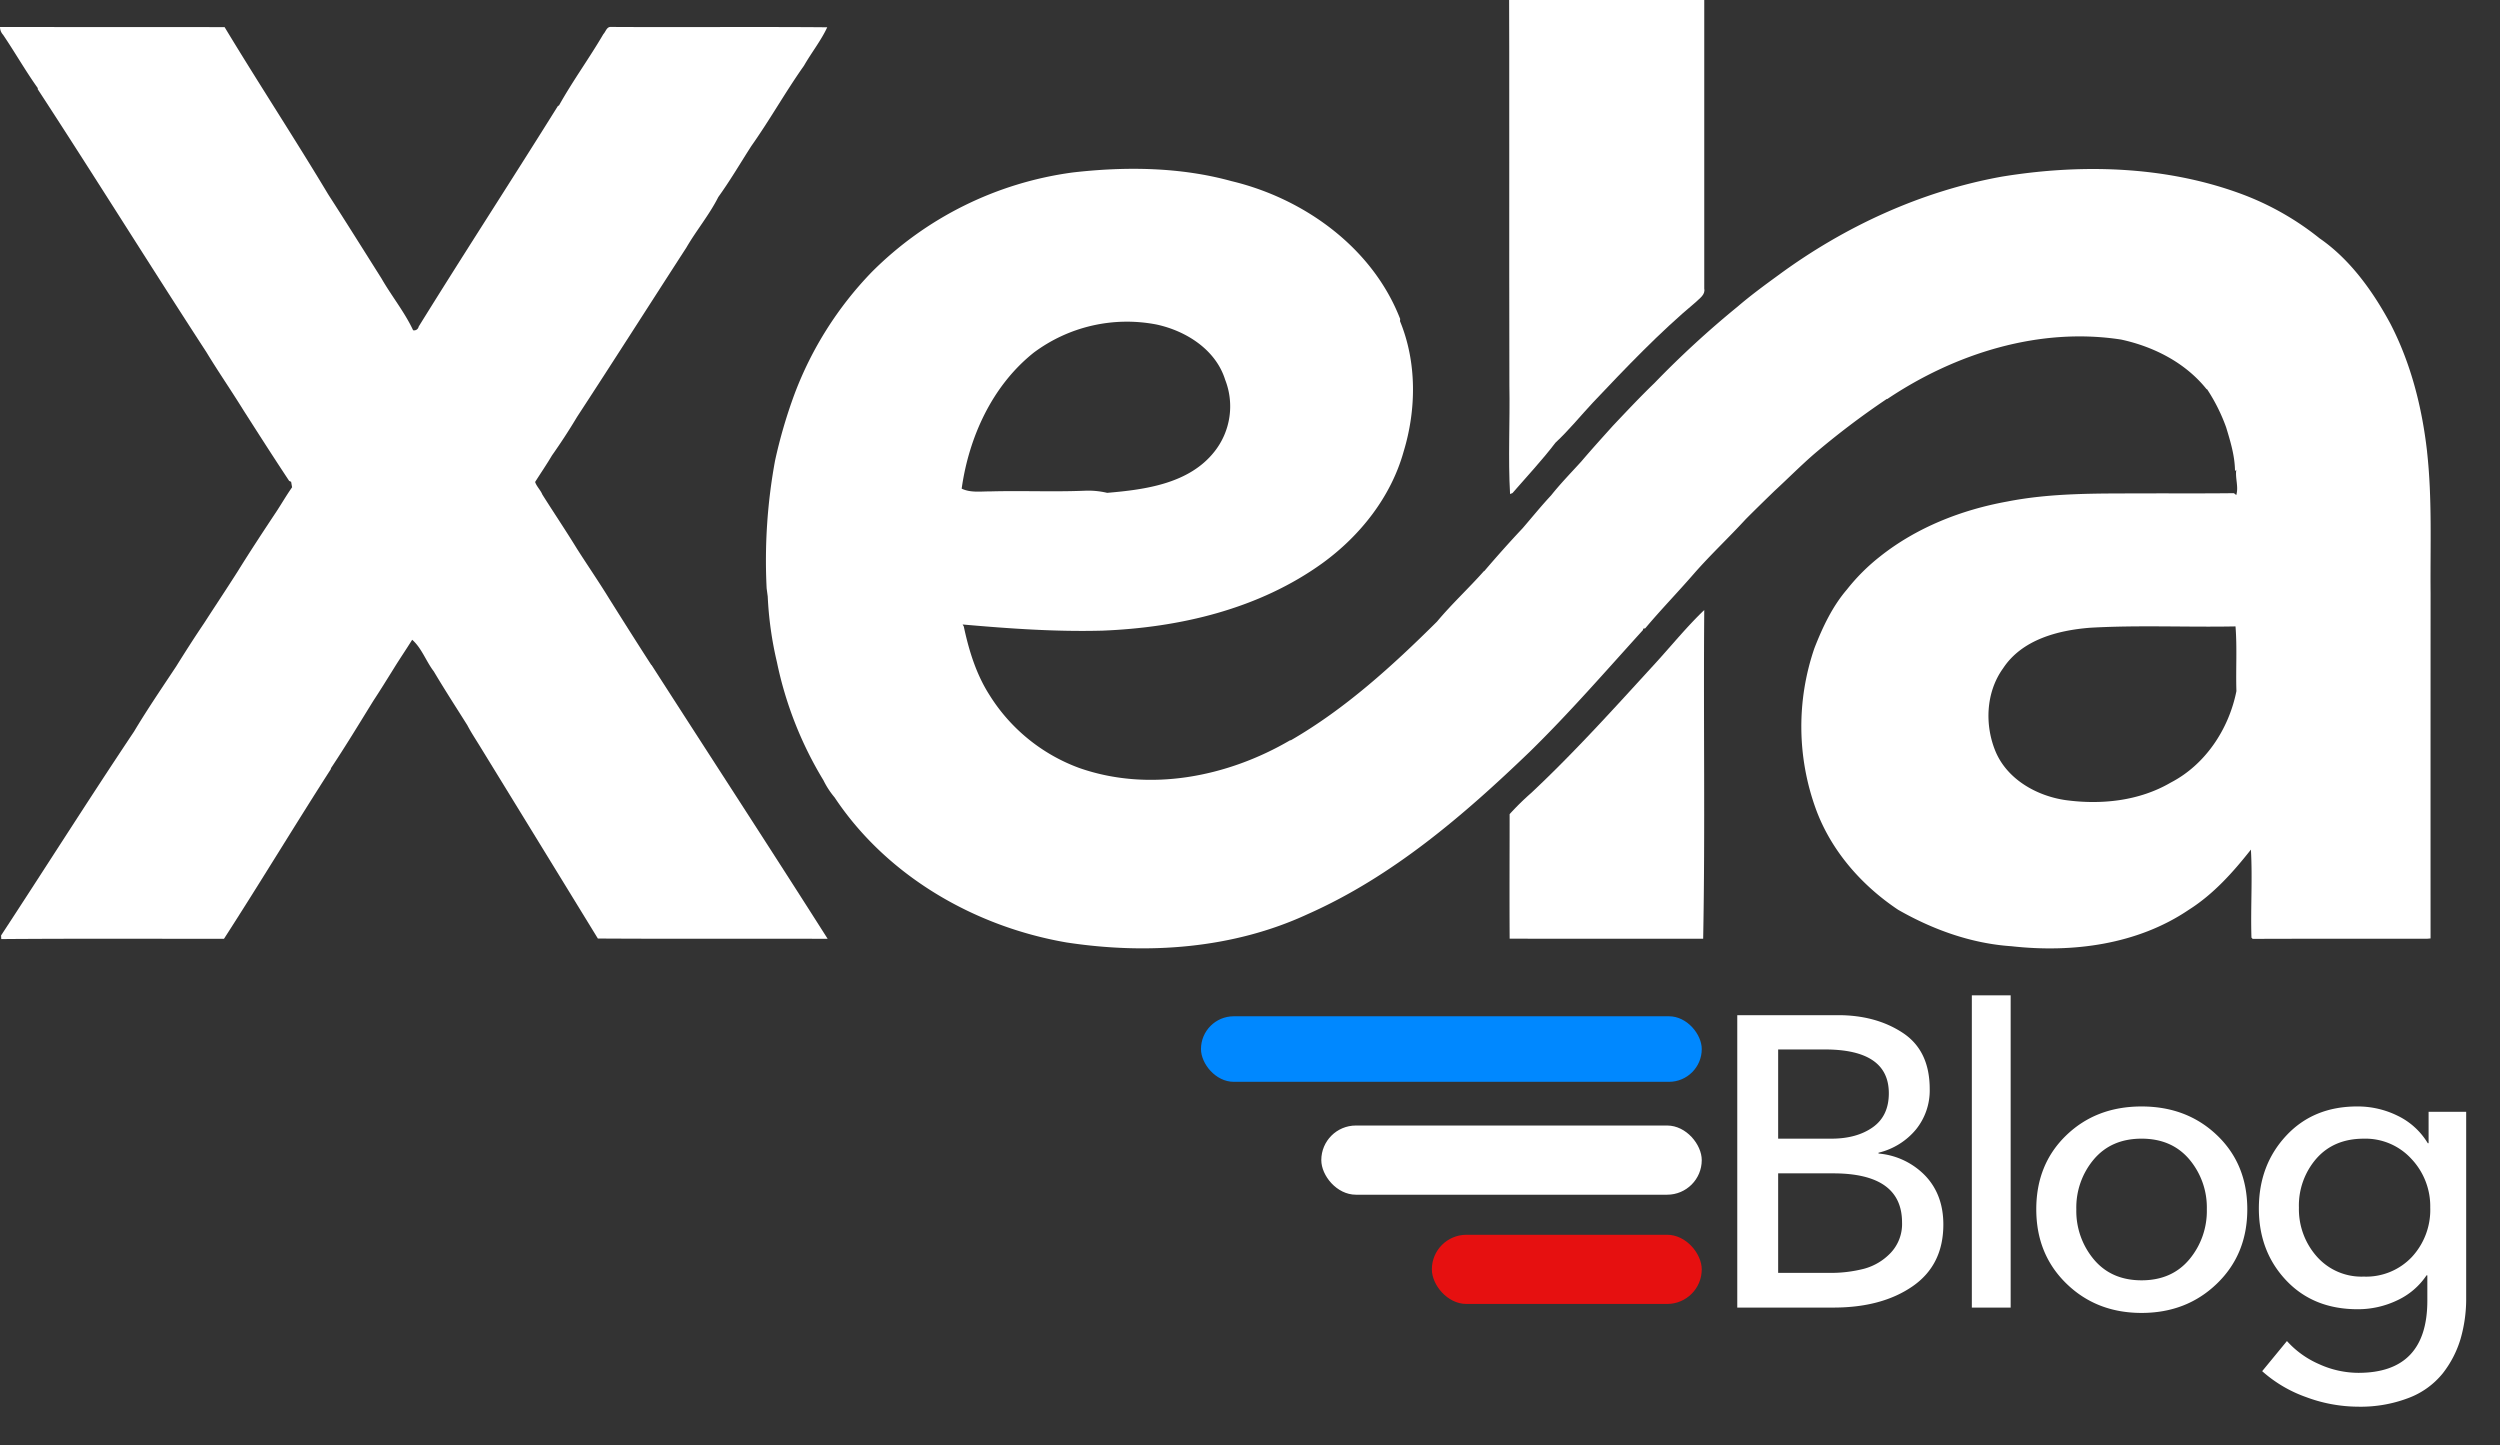
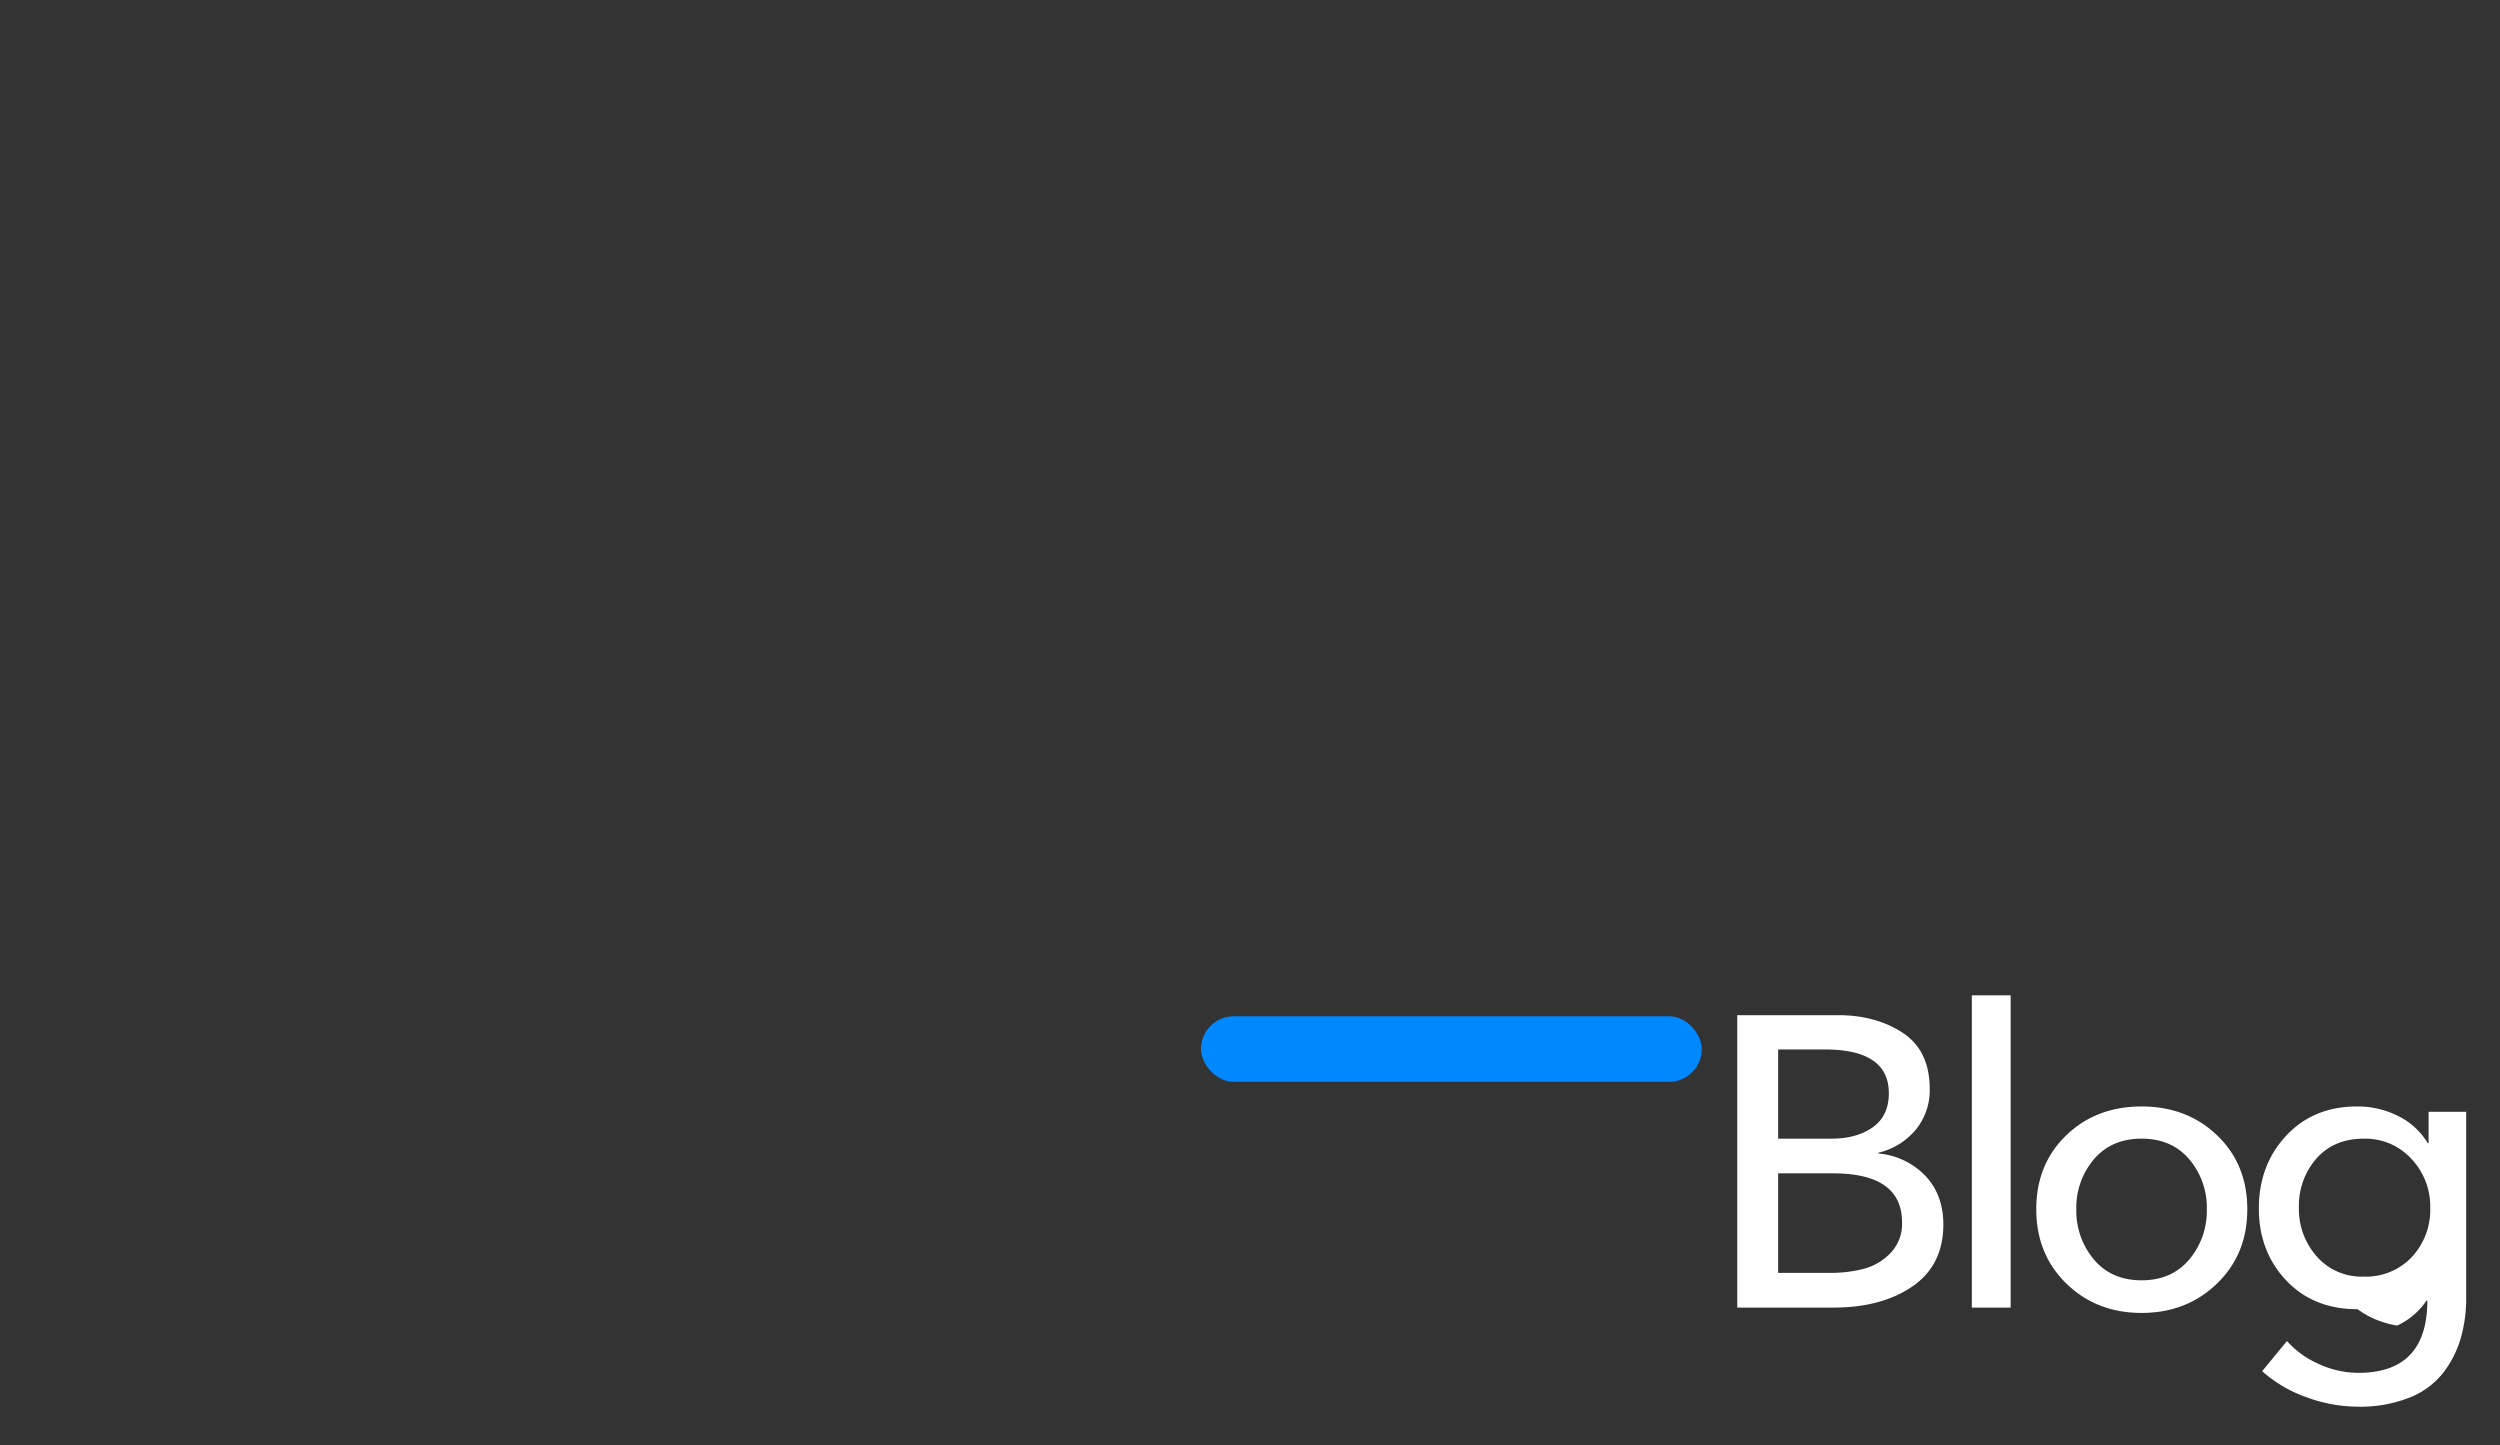
<svg xmlns="http://www.w3.org/2000/svg" width="678" height="392" viewBox="0 0 678 392">
  <rect x="0" y="0" width="678" height="392" fill="#333333" stroke="none" />
  <defs>
    <clipPath id="clip-path">
-       <rect id="Rectangle_3" data-name="Rectangle 3" width="659.206" height="273.821" fill="#fff" />
-     </clipPath>
+       </clipPath>
    <clipPath id="clip-Xela_Blog_Logo_Oficial_white_V2">
      <rect width="678" height="392" />
    </clipPath>
  </defs>
  <g id="Xela_Blog_Logo_Oficial_white_V2" data-name="Xela Blog Logo Oficial white V2" clip-path="url(#clip-Xela_Blog_Logo_Oficial_white_V2)">
    <g id="Group_2" data-name="Group 2" transform="translate(0 -16.614)" style="isolation: isolate">
      <g id="Group_1" data-name="Group 1" clip-path="url(#clip-path)">
-         <path id="Path_1" data-name="Path 1" d="M499.627,121.125c.188,9.815-.377,19.728.188,29.477l.655-.27c3.81-4.4,8.061-8.922,11.658-13.657,3.613-3.359,6.783-7.275,10.167-10.9,8.954-9.446,17.934-18.909,27.929-27.265.983-1,2.589-1.958,2.253-3.6q-.037-46.759,0-93.527c-.107-.328-.311-.991-.418-1.319-10.831-.041-21.653,0-32.484-.025-6.669.156-13.46-.328-20.055.229.156,40.283.008,80.566.107,120.849" transform="translate(-90.283 0)" fill="#fff" />
-         <path id="Path_2" data-name="Path 2" d="M704.058,152.881c-1.36-12-4.367-23.914-9.946-34.7-4.76-8.84-10.962-17.483-19.2-23.16a76.131,76.131,0,0,0-22.128-12.371c-20.334-7.3-42.823-7.84-64.107-4.358-21.9,3.957-42.659,13.542-60.592,26.741-3.736,2.72-7.521,5.5-10.995,8.488a258.6,258.6,0,0,0-22.571,20.744c-3.883,3.744-7.578,7.685-11.281,11.6-2.884,3.211-5.784,6.407-8.578,9.692-2.753,3.023-5.612,5.956-8.16,9.159-2.687,2.876-5.161,5.94-7.726,8.914-3.539,3.76-7.029,7.676-10.4,11.625h-.09c-4.137,4.67-8.742,8.914-12.739,13.706-12.035,11.945-24.84,23.636-39.652,32.189l-.172-.016c-17.032,9.962-38.21,14.165-57.193,7.521a48.257,48.257,0,0,1-24.34-19.777c-3.621-5.645-5.6-12.109-6.98-18.614l-.319-.524c12.6,1.106,25.25,2.015,37.924,1.671,20.973-.827,42.487-5.874,59.749-18.36,10.2-7.423,18.515-17.942,21.932-30.2,3.482-11.42,3.6-24.283-.983-35.376l.049-.59c-7.5-19.376-26.11-32.7-45.772-37.391-13.9-3.834-28.789-3.982-43.093-2.335a94.8,94.8,0,0,0-54.481,27.036,96.438,96.438,0,0,0-20.924,33.09,135.51,135.51,0,0,0-5.276,18.073,149.584,149.584,0,0,0-2.269,34.589c.074.557.221,1.655.295,2.2a96.277,96.277,0,0,0,2.491,17.786,101.213,101.213,0,0,0,12.625,32.074,22.478,22.478,0,0,0,2.974,4.58h.008c14.149,21.334,37.981,35.1,62.952,39.39,21.915,3.343,45.1,1.737,65.41-7.693,22.931-10.167,42.225-26.741,60.15-43.978,10.781-10.544,20.662-21.932,30.78-33.09v-.32l.59-.123c4.252-5.063,8.873-9.815,13.206-14.812,4.49-5.137,9.479-9.8,14.083-14.82,2.564-2.572,5.17-5.112,7.783-7.644,3.531-3.252,6.923-6.669,10.544-9.831a218.094,218.094,0,0,1,19.892-15.091l.147.008c18.409-12.354,41.209-19.548,63.4-16.115,8.823,1.909,17.417,6.251,23.169,13.444l.156.041a48.646,48.646,0,0,1,5.161,10.323c1.172,3.851,2.376,7.808,2.4,11.871l.36-.393c-.36,2.278.672,4.637-.016,6.882l-.631-.508c-8.356.107-16.7.025-25.053.066-12.182.033-24.479-.156-36.482,2.212-12.363,2.245-24.471,7-34.368,14.837a53.43,53.43,0,0,0-9.069,9.028c-3.949,4.6-6.6,10.249-8.8,15.885a65.442,65.442,0,0,0,.311,43.4c4.1,11.4,12.4,20.891,22.4,27.56,9.413,5.383,19.842,9.151,30.714,9.88,16.467,1.843,34.139-.4,48.132-9.9,6.661-4.211,11.978-10.167,16.819-16.3.459,7.939-.107,15.918.147,23.865l.328.344c15.779-.074,31.566-.008,47.345-.041l.9-.082q-.012-46.8.008-93.592c-.115-12.8.459-25.684-.958-38.407M378.09,133.358a19.761,19.761,0,0,1-2.884,19.474c-6.865,8.733-18.769,10.331-29.108,11.207a22.25,22.25,0,0,0-6.153-.573c-8.479.344-16.959-.049-25.438.18-2.638-.025-5.407.426-7.873-.746,1.974-14.018,8.283-27.9,19.523-36.867a42.253,42.253,0,0,1,33.328-7.644c7.971,1.72,16.041,6.775,18.605,14.968M634.535,242.615c-8.561,5.006-18.851,6.071-28.535,4.752-7.808-1.139-15.722-5.587-18.933-13.084-3.039-7.226-2.687-16.156,1.991-22.636,5.112-7.8,14.87-10.339,23.644-11.027,13.108-.746,26.265-.106,39.4-.36.459,5.841.057,11.7.246,17.549-2.048,10.274-8.389,19.924-17.811,24.807" transform="translate(-45.831 -13.765)" fill="#fff" />
        <path id="Path_3" data-name="Path 3" d="M539.237,236.669c-10.954,11.961-21.817,24.045-33.655,35.154a71.89,71.89,0,0,0-5.858,5.751c0,11.257-.066,22.513.008,33.77,17.5.041,34.991.016,52.482.016.565-29.715.041-59.446.295-89.144-4.7,4.49-8.864,9.626-13.272,14.452" transform="translate(-90.315 -40.163)" fill="#fff" />
        <path id="Path_4" data-name="Path 4" d="M176.624,202.217c-3.875-6-7.7-12.051-11.486-18.089-2.794-4.555-5.841-8.971-8.709-13.485-3.023-4.932-6.259-9.733-9.34-14.624-.492-1.237-1.548-2.163-1.966-3.416,1.516-2.392,3.121-4.735,4.563-7.177,2.376-3.375,4.678-6.89,6.808-10.462,9.962-15.246,19.744-30.616,29.641-45.911,2.712-4.686,6.259-8.922,8.676-13.739,3.179-4.4,6.005-9.233,8.963-13.837,5.014-7.087,9.258-14.689,14.272-21.776,2.007-3.515,4.621-6.792,6.3-10.413-19.6-.164-39.218.025-58.823-.09-1.024.049-1.278,1.335-1.892,1.95-3.826,6.554-8.34,12.723-12.019,19.326l-.32.18c-12.477,20-25.332,39.767-37.752,59.814a1.245,1.245,0,0,1-1.5.991c-2.31-4.948-5.85-9.282-8.569-14.034-4.834-7.66-9.651-15.369-14.558-22.971h.008C79.8,59.256,70.071,44.419,60.912,29.246c-20.3-.033-40.6,0-60.912-.041a3.169,3.169,0,0,0,.836,2.122c3.228,4.768,6.071,9.782,9.413,14.46l-.016.295C25.676,69.75,40.611,93.771,56.021,117.464c3.187,5.268,6.726,10.38,9.979,15.648,4.1,6.423,8.209,12.846,12.42,19.2l.533.246c.066.369.2,1.114.262,1.483-1.524,2.155-2.835,4.449-4.285,6.644-3.539,5.342-7.07,10.691-10.446,16.139-3,4.727-6.112,9.389-9.143,14.091-2.613,3.859-5.112,7.783-7.578,11.732-3.867,5.841-7.824,11.633-11.412,17.639-12.215,18.269-24,36.908-36.056,55.3l.049.983c20.129-.156,40.267-.066,60.4-.074,9.839-15.255,19.212-30.8,29.018-46.075l-.033-.156c3.982-5.981,7.717-12.158,11.494-18.27,1.917-2.908,3.744-5.882,5.587-8.832,1.614-2.622,3.351-5.153,4.973-7.767,2.589,2.269,3.76,5.841,5.858,8.578,2.917,4.924,6.054,9.757,9.1,14.6,1.057,2.04,2.384,4,3.588,5.989q15.914,25.917,31.812,51.859c20.768.131,41.553,0,62.321.082C208.7,251.692,192.6,227,176.706,202.249Z" transform="translate(0 -5.277)" fill="#fff" />
      </g>
    </g>
-     <path id="Path_9" data-name="Path 9" d="M9.632,0V-79.3H36.96q10.3,0,17.584,4.816t7.28,15.232a16.8,16.8,0,0,1-3.752,10.976A18.865,18.865,0,0,1,47.936-42v.224a19.982,19.982,0,0,1,12.712,6.048q4.872,5.152,4.872,13.216,0,10.976-8.344,16.744T35.728,0ZM20.72-70v24.192H35.168q6.832,0,11.2-3.08t4.368-9.24Q50.736-70,33.376-70Zm0,33.6V-9.408H34.608a36.123,36.123,0,0,0,9.408-1.12A15.514,15.514,0,0,0,51.24-14.84a11.363,11.363,0,0,0,3.08-8.232q0-13.328-18.7-13.328ZM83.776-84.672V0H73.248V-84.672Zm56,37.968q8.176,7.84,8.176,20.048T139.72-6.5q-8.232,7.952-20.44,7.952T98.9-6.5q-8.176-7.952-8.176-20.16T98.84-46.7q8.12-7.84,20.44-7.84T139.776-46.7Zm-7.56,33.656a20.438,20.438,0,0,0,4.76-13.608,20.222,20.222,0,0,0-4.76-13.552q-4.76-5.6-12.936-5.6t-12.936,5.6a20.222,20.222,0,0,0-4.76,13.552,20.438,20.438,0,0,0,4.76,13.608q4.76,5.656,12.936,5.656T132.216-13.048Zm19.768,30.3,6.72-8.176a25.213,25.213,0,0,0,8.736,6.272A25.865,25.865,0,0,0,178.08,17.7q18.7,0,18.7-19.6V-8.736h-.224a19.356,19.356,0,0,1-7.952,6.776A24.625,24.625,0,0,1,177.856.448q-11.984,0-19.376-7.84T151.088-26.88q0-11.76,7.392-19.712t19.264-7.952a24.45,24.45,0,0,1,11.088,2.576,19.3,19.3,0,0,1,8.064,7.392h.224v-8.512h10.192v50.4A39.046,39.046,0,0,1,205.8,8.456a28.222,28.222,0,0,1-4.816,9.352,21.734,21.734,0,0,1-9.184,6.664,36.355,36.355,0,0,1-13.832,2.408,40.612,40.612,0,0,1-14-2.576A35.853,35.853,0,0,1,151.984,17.248ZM161.952-27.1a19.351,19.351,0,0,0,4.816,13.216A16.152,16.152,0,0,0,179.536-8.4a17.052,17.052,0,0,0,13.048-5.32A18.81,18.81,0,0,0,197.568-27.1a18.734,18.734,0,0,0-5.1-13.216,16.885,16.885,0,0,0-12.936-5.488q-8.064,0-12.824,5.376A19.376,19.376,0,0,0,161.952-27.1Z" transform="translate(461.515 354.614)" fill="#fff" />
+     <path id="Path_9" data-name="Path 9" d="M9.632,0V-79.3H36.96q10.3,0,17.584,4.816t7.28,15.232a16.8,16.8,0,0,1-3.752,10.976A18.865,18.865,0,0,1,47.936-42v.224a19.982,19.982,0,0,1,12.712,6.048q4.872,5.152,4.872,13.216,0,10.976-8.344,16.744T35.728,0ZM20.72-70v24.192H35.168q6.832,0,11.2-3.08t4.368-9.24Q50.736-70,33.376-70Zm0,33.6V-9.408H34.608a36.123,36.123,0,0,0,9.408-1.12A15.514,15.514,0,0,0,51.24-14.84a11.363,11.363,0,0,0,3.08-8.232q0-13.328-18.7-13.328ZM83.776-84.672V0H73.248V-84.672Zm56,37.968q8.176,7.84,8.176,20.048T139.72-6.5q-8.232,7.952-20.44,7.952T98.9-6.5q-8.176-7.952-8.176-20.16T98.84-46.7q8.12-7.84,20.44-7.84T139.776-46.7Zm-7.56,33.656a20.438,20.438,0,0,0,4.76-13.608,20.222,20.222,0,0,0-4.76-13.552q-4.76-5.6-12.936-5.6t-12.936,5.6a20.222,20.222,0,0,0-4.76,13.552,20.438,20.438,0,0,0,4.76,13.608q4.76,5.656,12.936,5.656T132.216-13.048Zm19.768,30.3,6.72-8.176a25.213,25.213,0,0,0,8.736,6.272A25.865,25.865,0,0,0,178.08,17.7q18.7,0,18.7-19.6h-.224a19.356,19.356,0,0,1-7.952,6.776A24.625,24.625,0,0,1,177.856.448q-11.984,0-19.376-7.84T151.088-26.88q0-11.76,7.392-19.712t19.264-7.952a24.45,24.45,0,0,1,11.088,2.576,19.3,19.3,0,0,1,8.064,7.392h.224v-8.512h10.192v50.4A39.046,39.046,0,0,1,205.8,8.456a28.222,28.222,0,0,1-4.816,9.352,21.734,21.734,0,0,1-9.184,6.664,36.355,36.355,0,0,1-13.832,2.408,40.612,40.612,0,0,1-14-2.576A35.853,35.853,0,0,1,151.984,17.248ZM161.952-27.1a19.351,19.351,0,0,0,4.816,13.216A16.152,16.152,0,0,0,179.536-8.4a17.052,17.052,0,0,0,13.048-5.32A18.81,18.81,0,0,0,197.568-27.1a18.734,18.734,0,0,0-5.1-13.216,16.885,16.885,0,0,0-12.936-5.488q-8.064,0-12.824,5.376A19.376,19.376,0,0,0,161.952-27.1Z" transform="translate(461.515 354.614)" fill="#fff" />
    <rect id="Rectangle_5" data-name="Rectangle 5" width="135.808" height="17.776" rx="8.888" transform="translate(325.707 275.614)" fill="#08f" />
-     <rect id="Rectangle_6" data-name="Rectangle 6" width="103.179" height="18.764" rx="9.382" transform="translate(358.336 305.241)" fill="#fff" />
-     <rect id="Rectangle_7" data-name="Rectangle 7" width="73.195" height="18.764" rx="9.382" transform="translate(388.319 334.869)" fill="#e61010" />
  </g>
</svg>